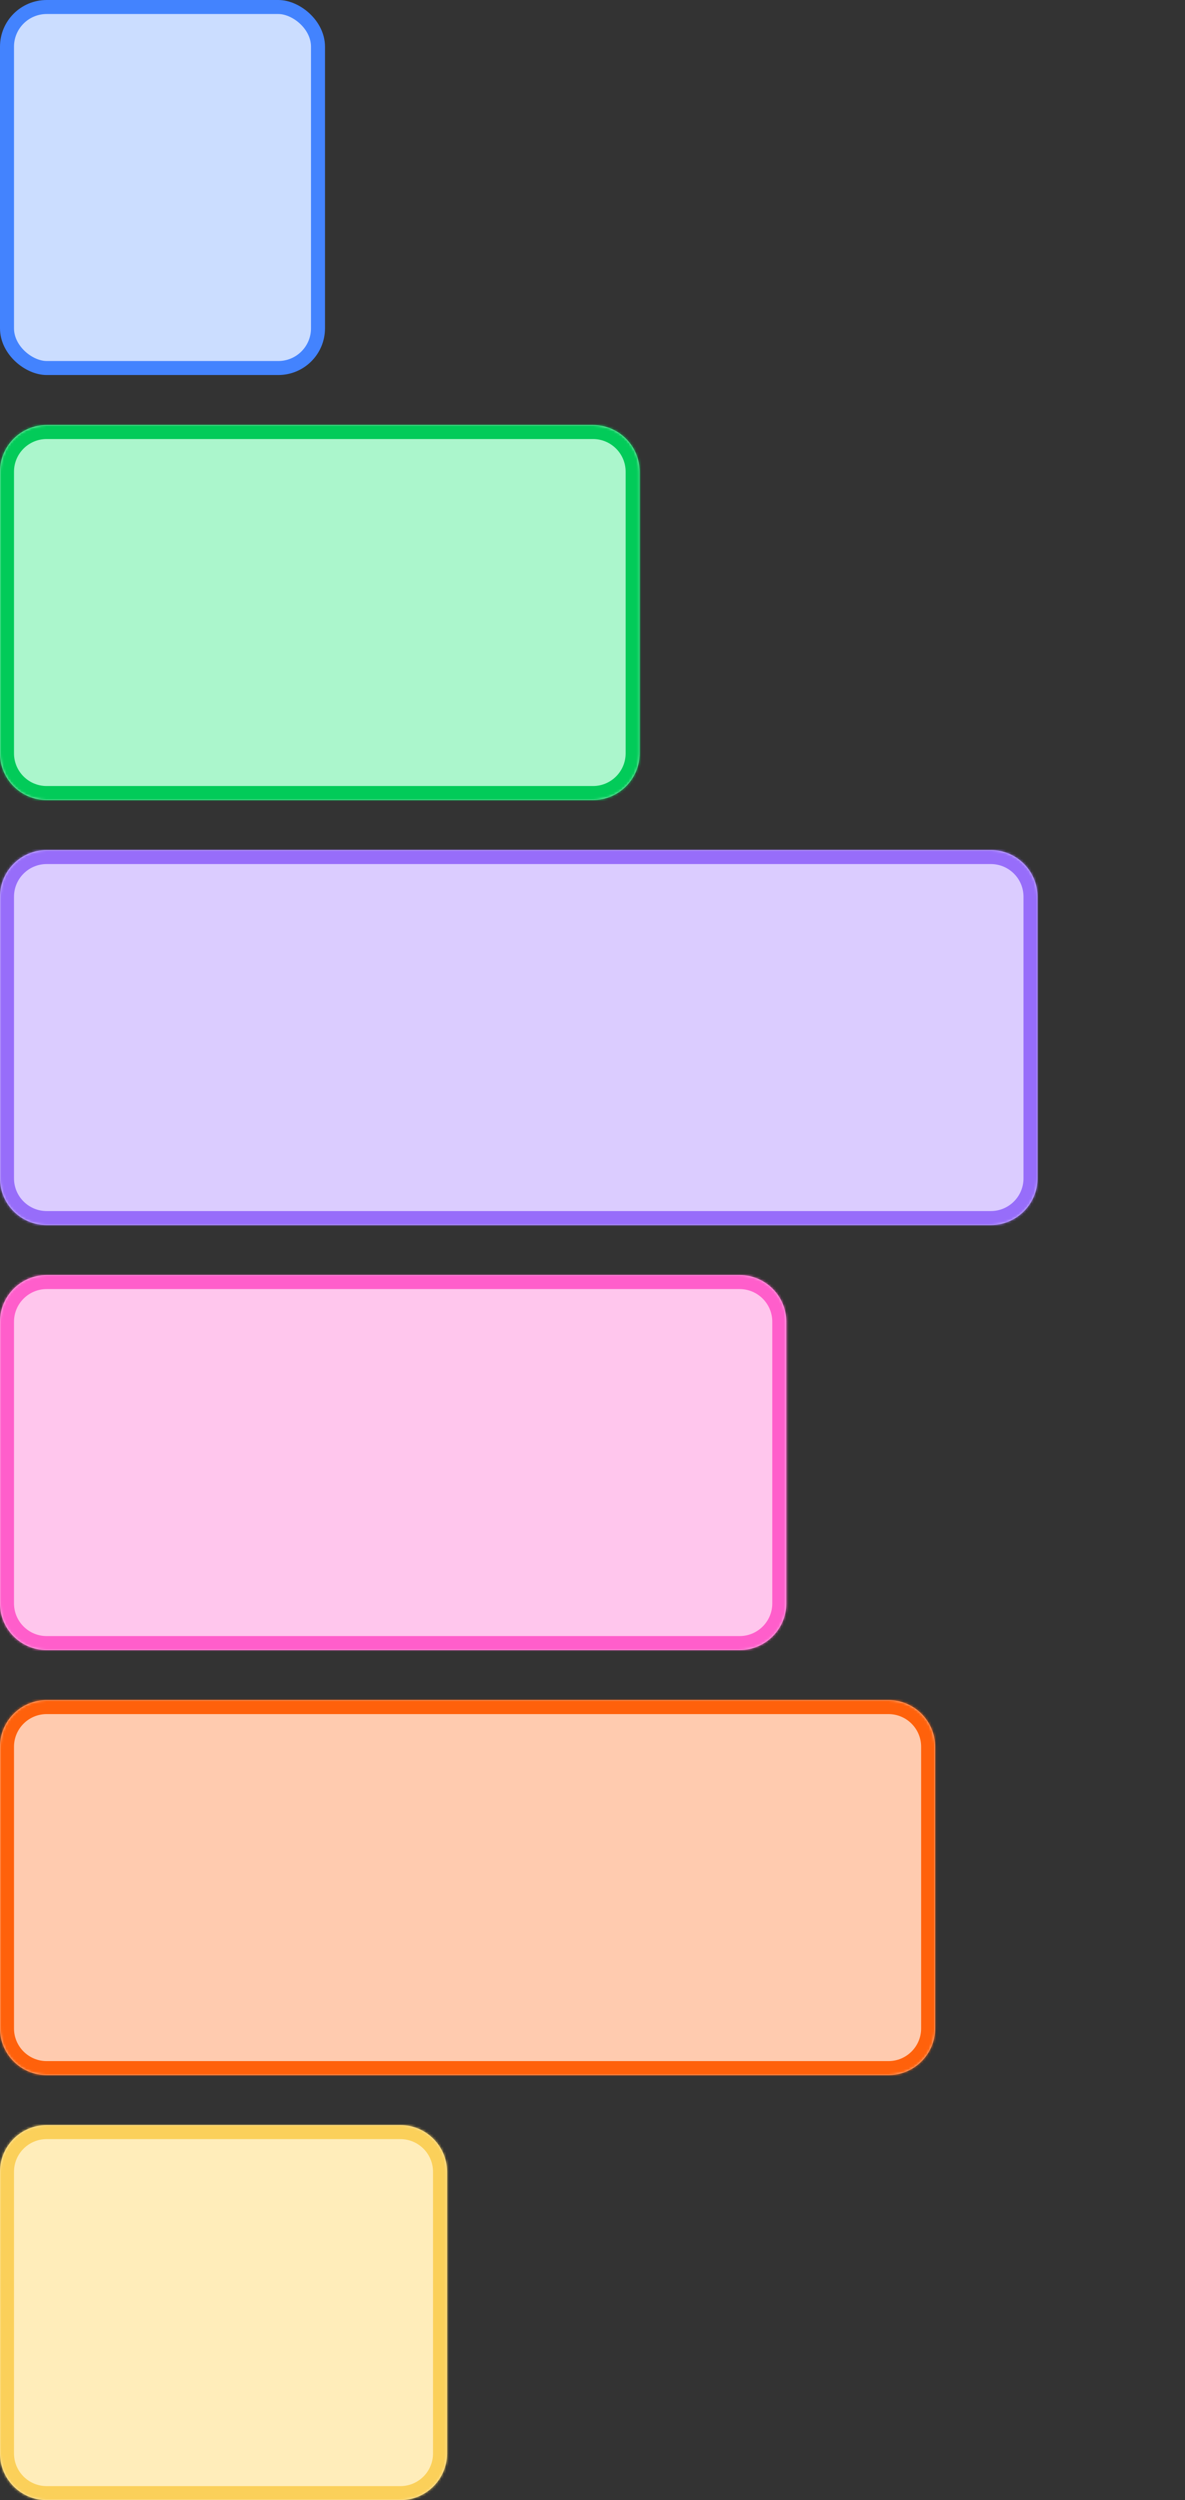
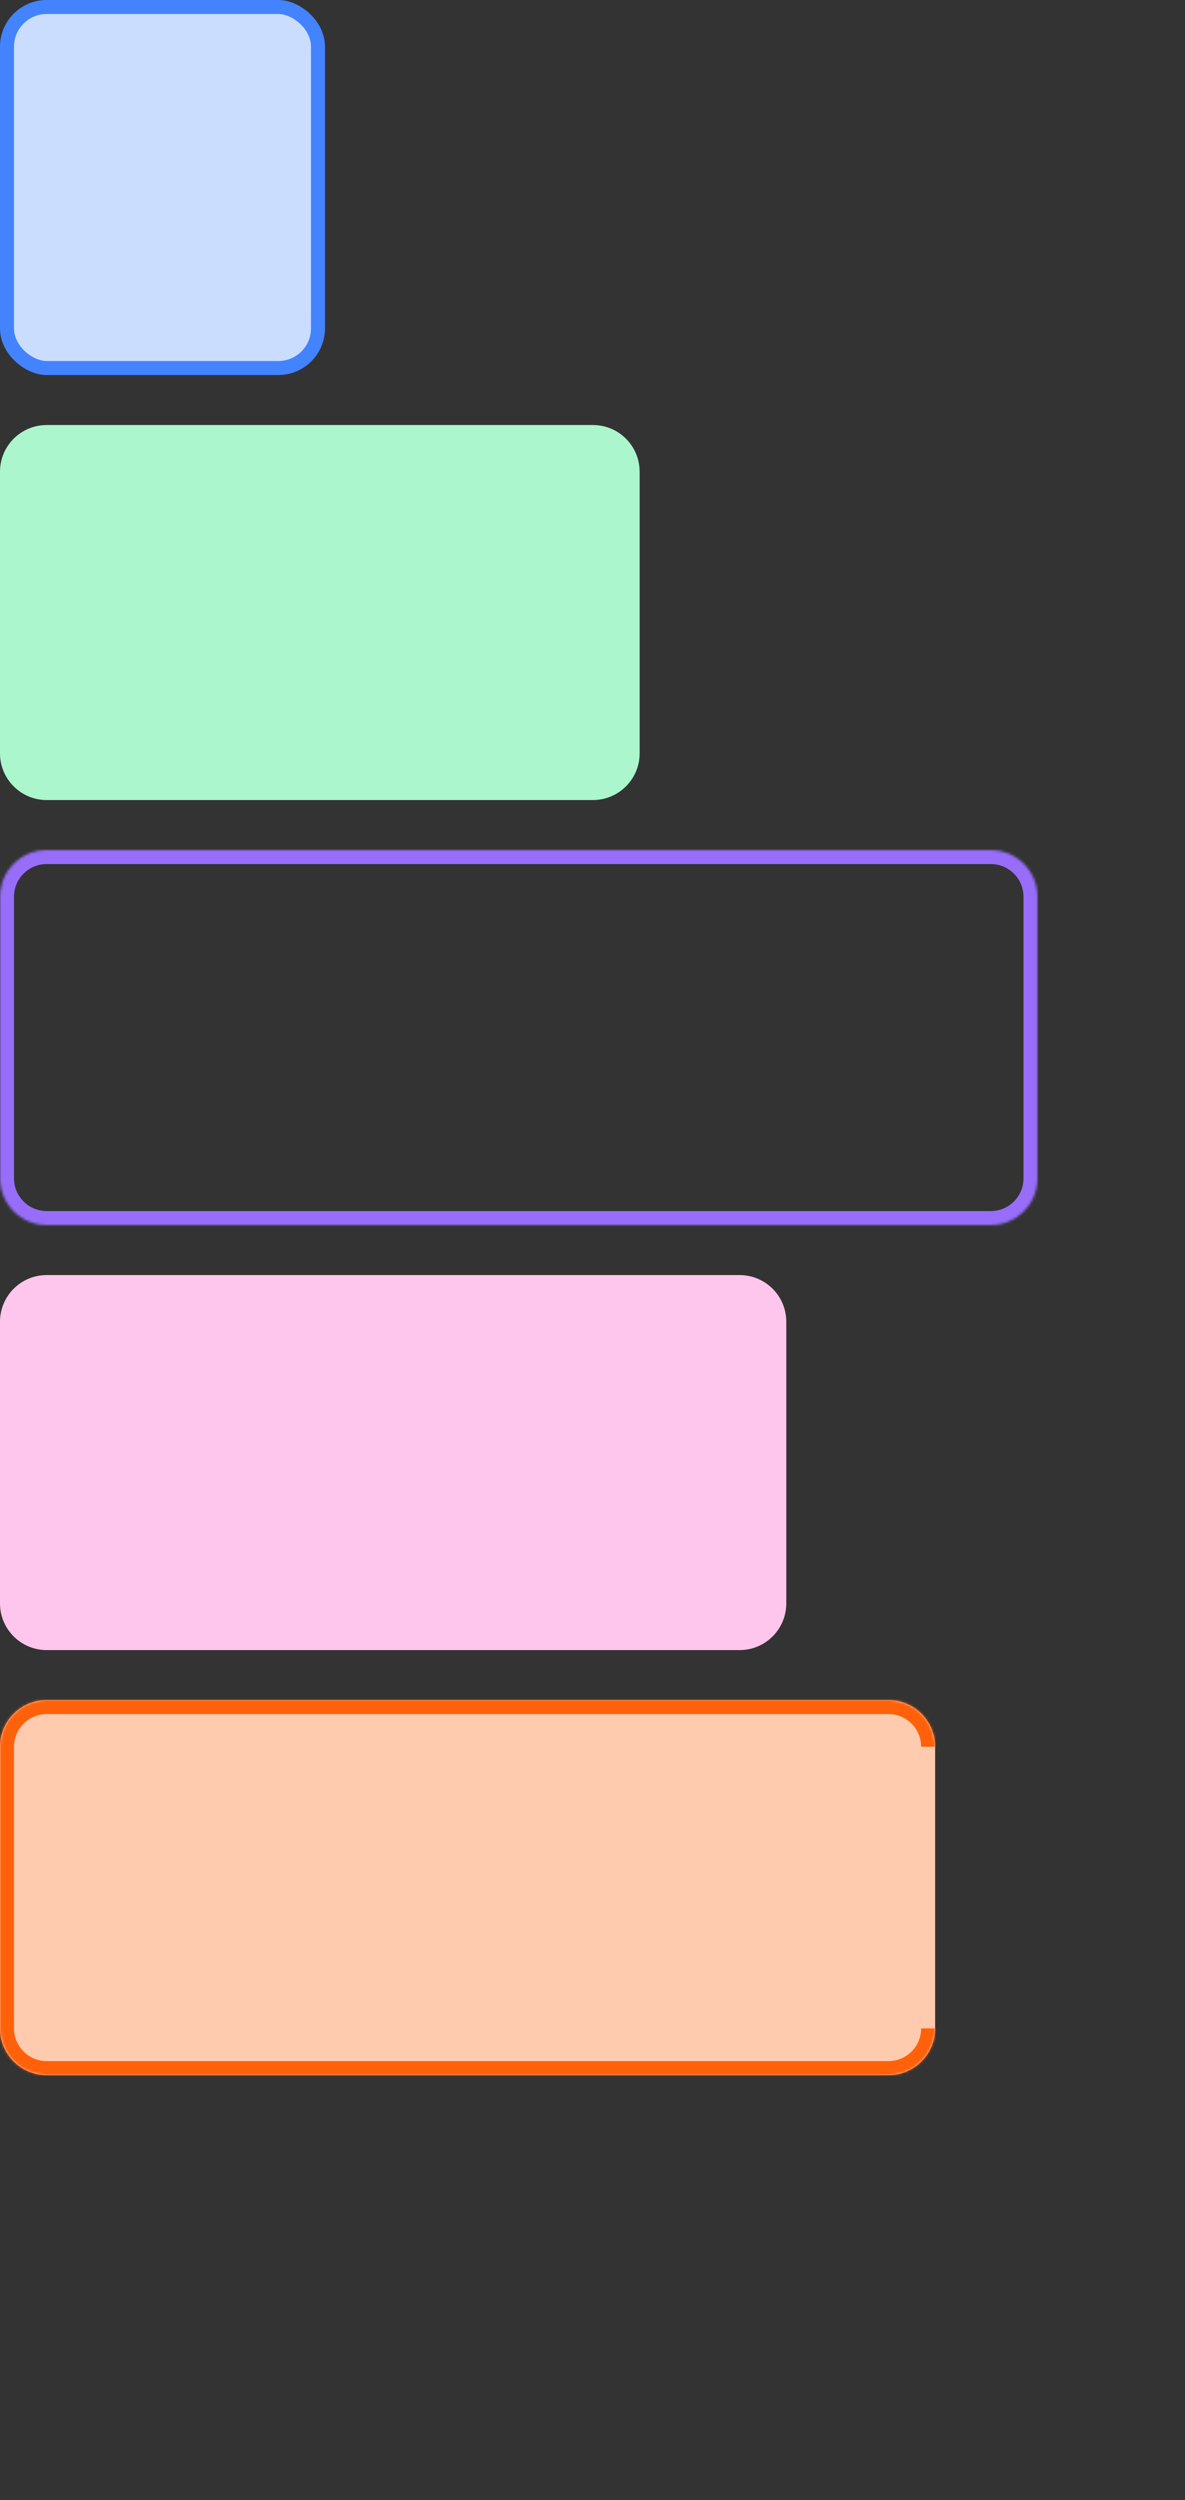
<svg xmlns="http://www.w3.org/2000/svg" width="474" height="1000" viewBox="0 0 474 1000" fill="none">
  <rect x="0" y="0" width="474" height="1000" fill="#333333" stroke="none" />
  <rect x="2.801" y="2.801" width="144.398" height="124.398" rx="15.872" transform="matrix(0 1 1 0 0 0.001)" fill="#CBDDFF" stroke="#4383FE" stroke-width="5.602" />
  <mask id="path-2-inside-1_311_2" fill="white">
    <path d="M237.183 320.001C247.496 320.001 255.855 311.641 255.855 301.328V188.673C255.855 178.361 247.496 170.001 237.183 170.001L18.672 170.001C8.36 170.001 0 178.361 0 188.673L0 301.328C0 311.641 8.36 320.001 18.672 320.001H237.183Z" />
  </mask>
  <path d="M237.183 320.001C247.496 320.001 255.855 311.641 255.855 301.328V188.673C255.855 178.361 247.496 170.001 237.183 170.001L18.672 170.001C8.36 170.001 0 178.361 0 188.673L0 301.328C0 311.641 8.36 320.001 18.672 320.001H237.183Z" fill="#ABF6CC" />
-   <path d="M255.855 301.328H250.254V188.673H255.855H261.457V301.328H255.855ZM237.183 170.001V175.603L18.672 175.603V170.001V164.399L237.183 164.399V170.001ZM0 188.673H5.602L5.602 301.328H0H-5.602L-5.602 188.673H0ZM18.672 320.001V314.399H237.183V320.001V325.603H18.672V320.001ZM0 301.328H5.602C5.602 308.547 11.454 314.399 18.672 314.399V320.001V325.603C5.266 325.603 -5.602 314.735 -5.602 301.328H0ZM18.672 170.001V175.603C11.454 175.603 5.602 181.455 5.602 188.673H0H-5.602C-5.602 175.267 5.266 164.399 18.672 164.399V170.001ZM255.855 188.673H250.254C250.254 181.455 244.402 175.603 237.183 175.603V170.001V164.399C250.589 164.399 261.457 175.267 261.457 188.673H255.855ZM255.855 301.328H261.457C261.457 314.735 250.589 325.603 237.183 325.603V320.001V314.399C244.402 314.399 250.254 308.547 250.254 301.328H255.855Z" fill="#02CB59" mask="url(#path-2-inside-1_311_2)" />
  <mask id="path-4-inside-2_311_2" fill="white">
    <path d="M396.328 490.001C406.64 490.001 415 481.641 415 471.328V358.673C415 348.361 406.64 340.001 396.328 340.001H18.672C8.36 340.001 0 348.361 0 358.673L0 471.328C0 481.641 8.36 490.001 18.672 490.001H396.328Z" />
  </mask>
-   <path d="M396.328 490.001C406.64 490.001 415 481.641 415 471.328V358.673C415 348.361 406.64 340.001 396.328 340.001H18.672C8.36 340.001 0 348.361 0 358.673L0 471.328C0 481.641 8.36 490.001 18.672 490.001H396.328Z" fill="#DBCCFF" />
  <path d="M415 471.328H409.398V358.673H415H420.602V471.328H415ZM396.328 340.001V345.603H18.672V340.001V334.399H396.328V340.001ZM0 358.673H5.602L5.602 471.328H0H-5.602L-5.602 358.673H0ZM18.672 490.001V484.399H396.328V490.001V495.603H18.672V490.001ZM0 471.328H5.602C5.602 478.547 11.454 484.399 18.672 484.399V490.001V495.603C5.266 495.603 -5.602 484.735 -5.602 471.328H0ZM18.672 340.001V345.603C11.454 345.603 5.602 351.455 5.602 358.673H0H-5.602C-5.602 345.267 5.266 334.399 18.672 334.399V340.001ZM415 358.673H409.398C409.398 351.455 403.546 345.603 396.328 345.603V340.001V334.399C409.734 334.399 420.602 345.267 420.602 358.673H415ZM415 471.328H420.602C420.602 484.735 409.734 495.603 396.328 495.603V490.001V484.399C403.546 484.399 409.398 478.547 409.398 471.328H415Z" fill="#976DFA" mask="url(#path-4-inside-2_311_2)" />
  <mask id="path-6-inside-3_311_2" fill="white">
-     <path d="M295.843 660.001C306.156 660.001 314.516 651.641 314.516 641.328V528.673C314.516 518.361 306.156 510.001 295.843 510.001H18.672C8.36 510.001 0 518.361 0 528.673L0 641.328C0 651.641 8.36 660.001 18.672 660.001H295.843Z" />
-   </mask>
+     </mask>
  <path d="M295.843 660.001C306.156 660.001 314.516 651.641 314.516 641.328V528.673C314.516 518.361 306.156 510.001 295.843 510.001H18.672C8.36 510.001 0 518.361 0 528.673L0 641.328C0 651.641 8.36 660.001 18.672 660.001H295.843Z" fill="#FFC6ED" />
  <path d="M314.516 641.328H308.914V528.673H314.516H320.117V641.328H314.516ZM295.843 510.001V515.603H18.672V510.001V504.399H295.843V510.001ZM0 528.673H5.602L5.602 641.328H0H-5.602L-5.602 528.673H0ZM18.672 660.001V654.399H295.843V660.001V665.603H18.672V660.001ZM0 641.328H5.602C5.602 648.547 11.454 654.399 18.672 654.399V660.001V665.603C5.266 665.603 -5.602 654.735 -5.602 641.328H0ZM18.672 510.001V515.603C11.454 515.603 5.602 521.455 5.602 528.673H0H-5.602C-5.602 515.267 5.266 504.399 18.672 504.399V510.001ZM314.516 528.673H308.914C308.914 521.455 303.062 515.603 295.843 515.603V510.001V504.399C309.249 504.399 320.117 515.267 320.117 528.673H314.516ZM314.516 641.328H320.117C320.117 654.735 309.249 665.603 295.843 665.603V660.001V654.399C303.062 654.399 308.914 648.547 308.914 641.328H314.516Z" fill="#FF5ECB" mask="url(#path-6-inside-3_311_2)" />
  <mask id="path-8-inside-4_311_2" fill="white">
    <path d="M355.379 830.001C365.692 830.001 374.052 821.641 374.052 811.328V698.673C374.052 688.361 365.692 680.001 355.379 680.001H18.672C8.36 680.001 0 688.361 0 698.673L0 811.328C0 821.641 8.36 830.001 18.672 830.001H355.379Z" />
  </mask>
  <path d="M355.379 830.001C365.692 830.001 374.052 821.641 374.052 811.328V698.673C374.052 688.361 365.692 680.001 355.379 680.001H18.672C8.36 680.001 0 688.361 0 698.673L0 811.328C0 821.641 8.36 830.001 18.672 830.001H355.379Z" fill="#FFCBAF" />
-   <path d="M374.052 811.328H368.45V698.673H374.052H379.654V811.328H374.052ZM355.379 680.001V685.603H18.672V680.001V674.399H355.379V680.001ZM0 698.673H5.602L5.602 811.328H0H-5.602L-5.602 698.673H0ZM18.672 830.001V824.399H355.379V830.001V835.603H18.672V830.001ZM0 811.328H5.602C5.602 818.547 11.454 824.399 18.672 824.399V830.001V835.603C5.266 835.603 -5.602 824.735 -5.602 811.328H0ZM18.672 680.001V685.603C11.454 685.603 5.602 691.455 5.602 698.673H0H-5.602C-5.602 685.267 5.266 674.399 18.672 674.399V680.001ZM374.052 698.673H368.45C368.45 691.455 362.598 685.603 355.379 685.603V680.001V674.399C368.786 674.399 379.654 685.267 379.654 698.673H374.052ZM374.052 811.328H379.654C379.654 824.735 368.786 835.603 355.379 835.603V830.001V824.399C362.598 824.399 368.45 818.547 368.45 811.328H374.052Z" fill="#FF610B" mask="url(#path-8-inside-4_311_2)" />
+   <path d="M374.052 811.328H368.45H374.052H379.654V811.328H374.052ZM355.379 680.001V685.603H18.672V680.001V674.399H355.379V680.001ZM0 698.673H5.602L5.602 811.328H0H-5.602L-5.602 698.673H0ZM18.672 830.001V824.399H355.379V830.001V835.603H18.672V830.001ZM0 811.328H5.602C5.602 818.547 11.454 824.399 18.672 824.399V830.001V835.603C5.266 835.603 -5.602 824.735 -5.602 811.328H0ZM18.672 680.001V685.603C11.454 685.603 5.602 691.455 5.602 698.673H0H-5.602C-5.602 685.267 5.266 674.399 18.672 674.399V680.001ZM374.052 698.673H368.45C368.45 691.455 362.598 685.603 355.379 685.603V680.001V674.399C368.786 674.399 379.654 685.267 379.654 698.673H374.052ZM374.052 811.328H379.654C379.654 824.735 368.786 835.603 355.379 835.603V830.001V824.399C362.598 824.399 368.45 818.547 368.45 811.328H374.052Z" fill="#FF610B" mask="url(#path-8-inside-4_311_2)" />
  <mask id="path-10-inside-5_311_2" fill="white">
    <path d="M160.137 1000C170.45 1000 178.81 991.64 178.81 981.328V868.673C178.81 858.361 170.45 850.001 160.137 850.001H18.672C8.36 850.001 0 858.361 0 868.673L0 981.328C0 991.64 8.36 1000 18.672 1000H160.137Z" />
  </mask>
-   <path d="M160.137 1000C170.45 1000 178.81 991.64 178.81 981.328V868.673C178.81 858.361 170.45 850.001 160.137 850.001H18.672C8.36 850.001 0 858.361 0 868.673L0 981.328C0 991.64 8.36 1000 18.672 1000H160.137Z" fill="#FFEDBA" />
-   <path d="M178.81 981.328H173.208V868.673H178.81H184.411V981.328H178.81ZM160.137 850.001V855.603H18.672V850.001V844.399H160.137V850.001ZM0 868.673H5.602L5.602 981.328H0H-5.602L-5.602 868.673H0ZM18.672 1000V994.398H160.137V1000V1005.6H18.672V1000ZM0 981.328H5.602C5.602 988.546 11.454 994.398 18.672 994.398V1000V1005.6C5.266 1005.6 -5.602 994.734 -5.602 981.328H0ZM18.672 850.001V855.603C11.454 855.603 5.602 861.455 5.602 868.673H0H-5.602C-5.602 855.267 5.266 844.399 18.672 844.399V850.001ZM178.81 868.673H173.208C173.208 861.455 167.356 855.603 160.137 855.603V850.001V844.399C173.543 844.399 184.411 855.267 184.411 868.673H178.81ZM178.81 981.328H184.411C184.411 994.734 173.543 1005.6 160.137 1005.6V1000V994.398C167.356 994.398 173.208 988.546 173.208 981.328H178.81Z" fill="#FBD05A" mask="url(#path-10-inside-5_311_2)" />
</svg>